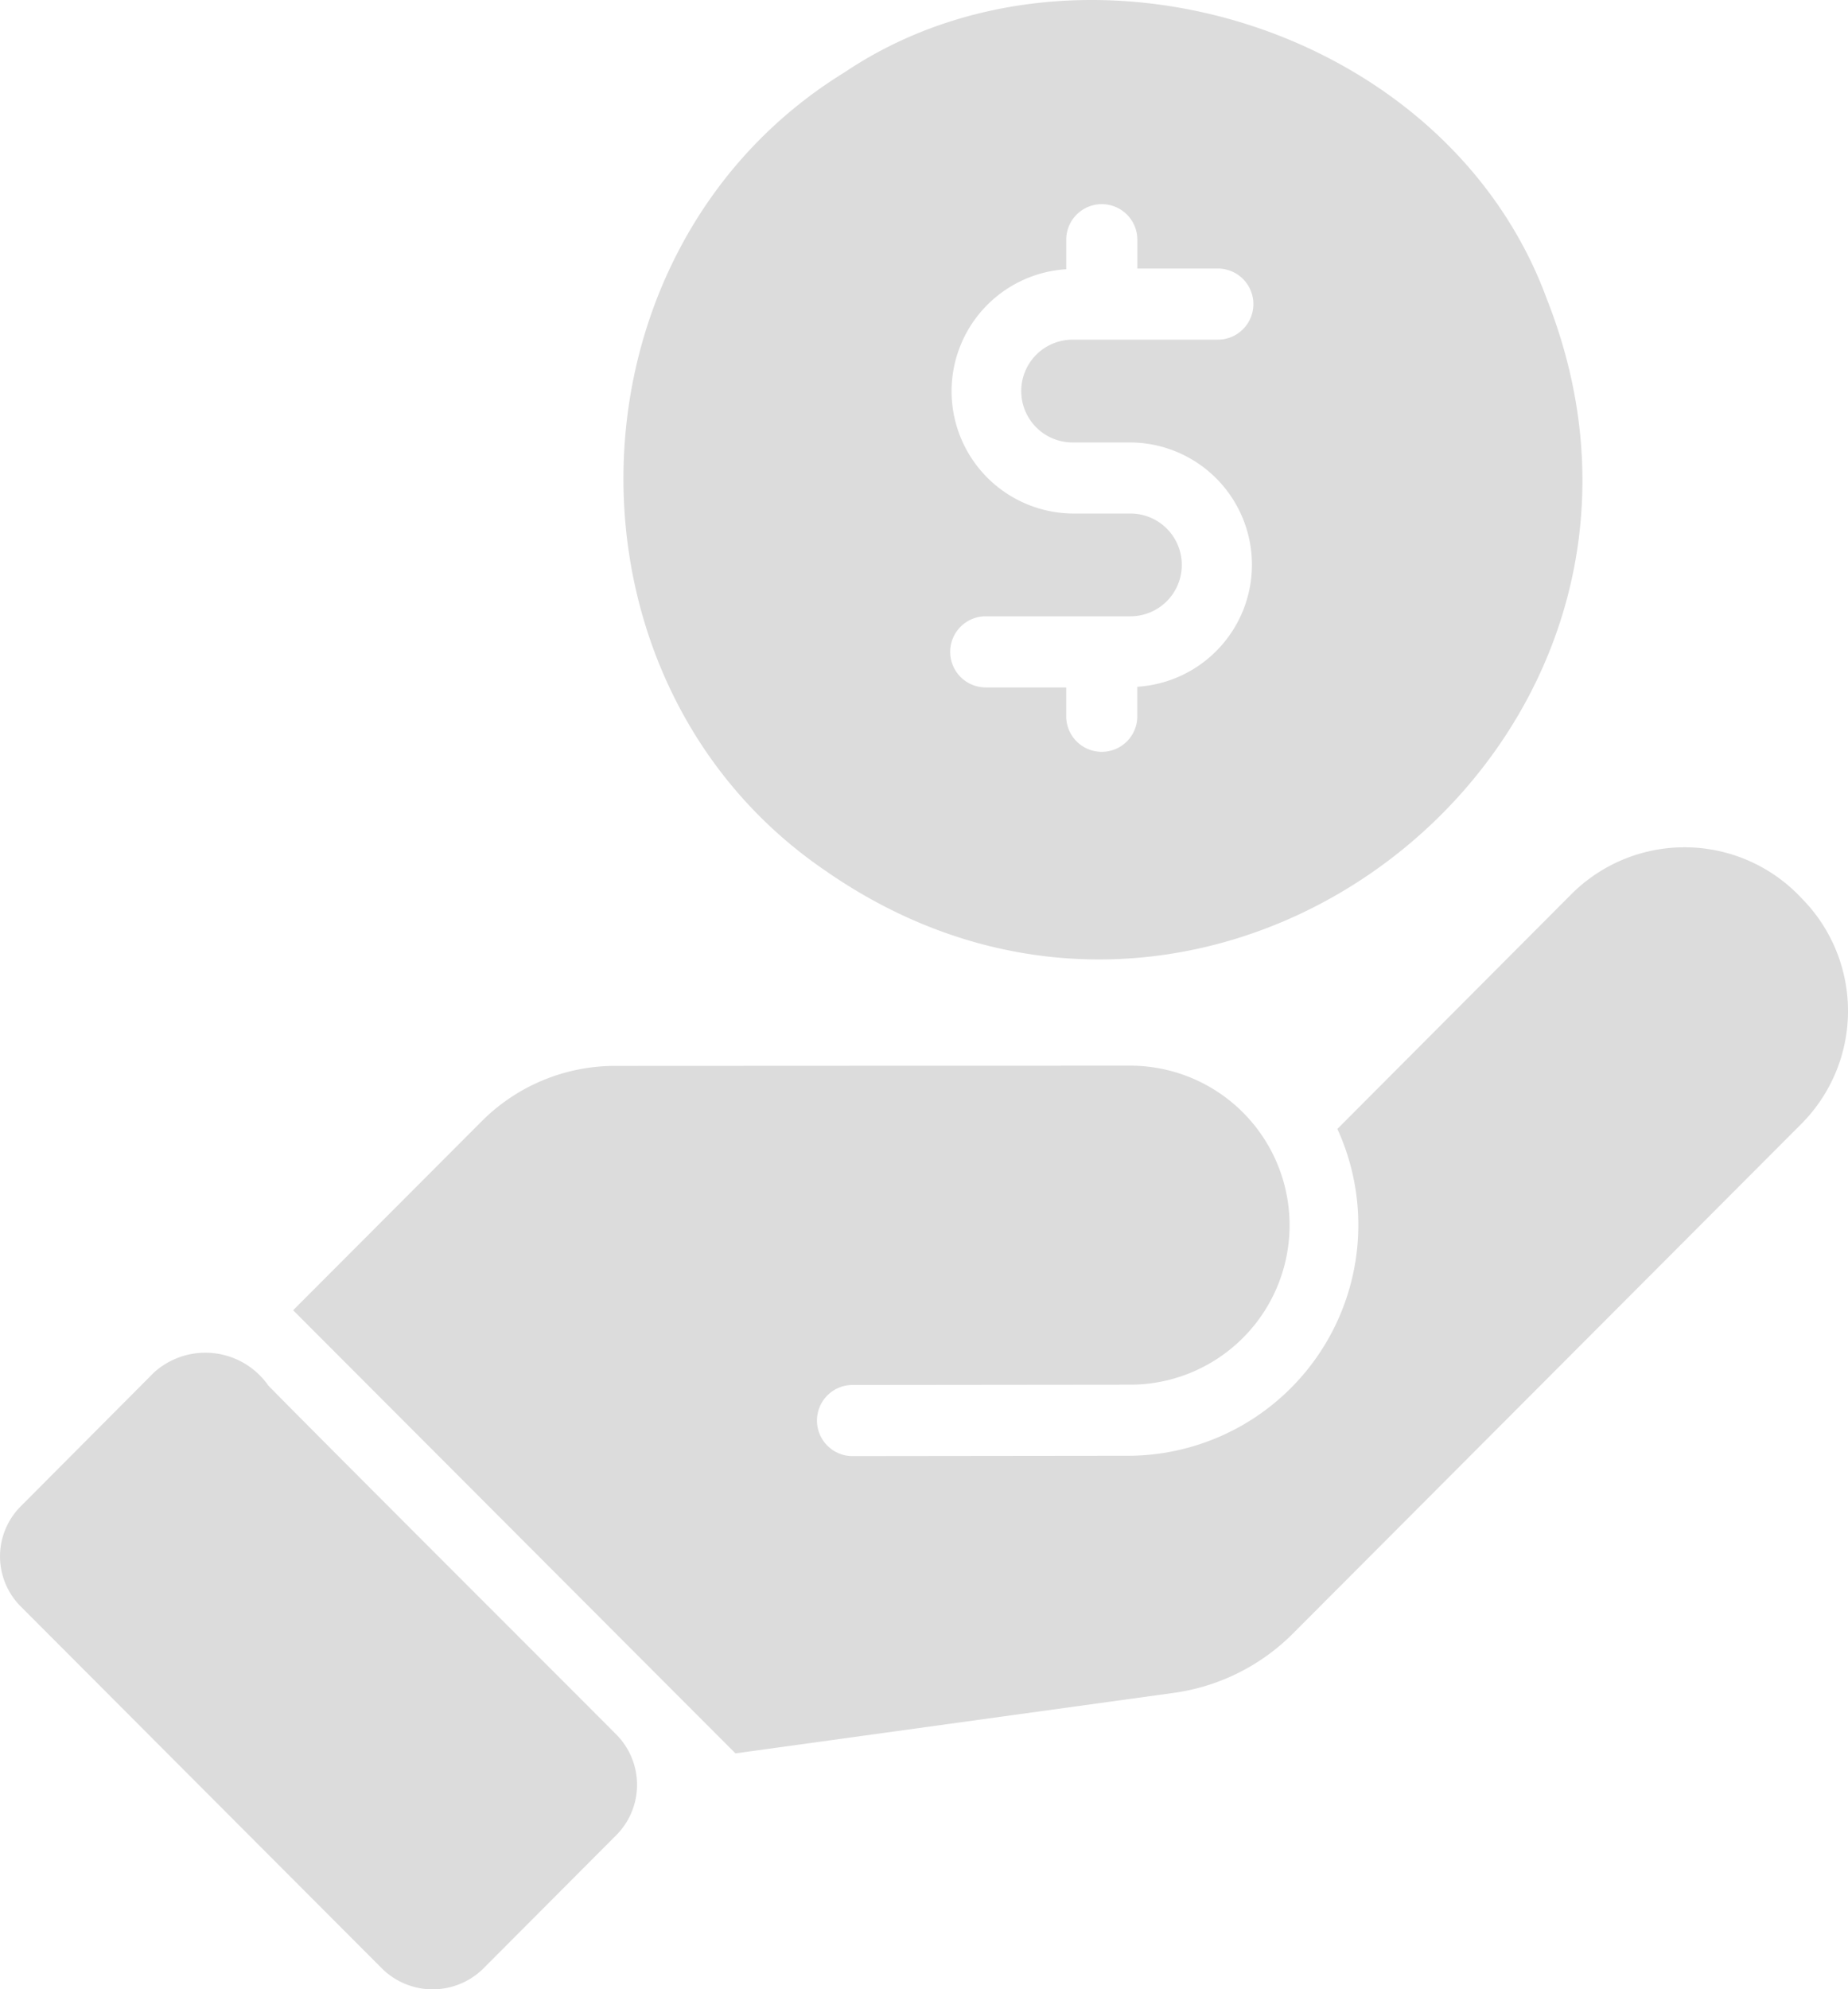
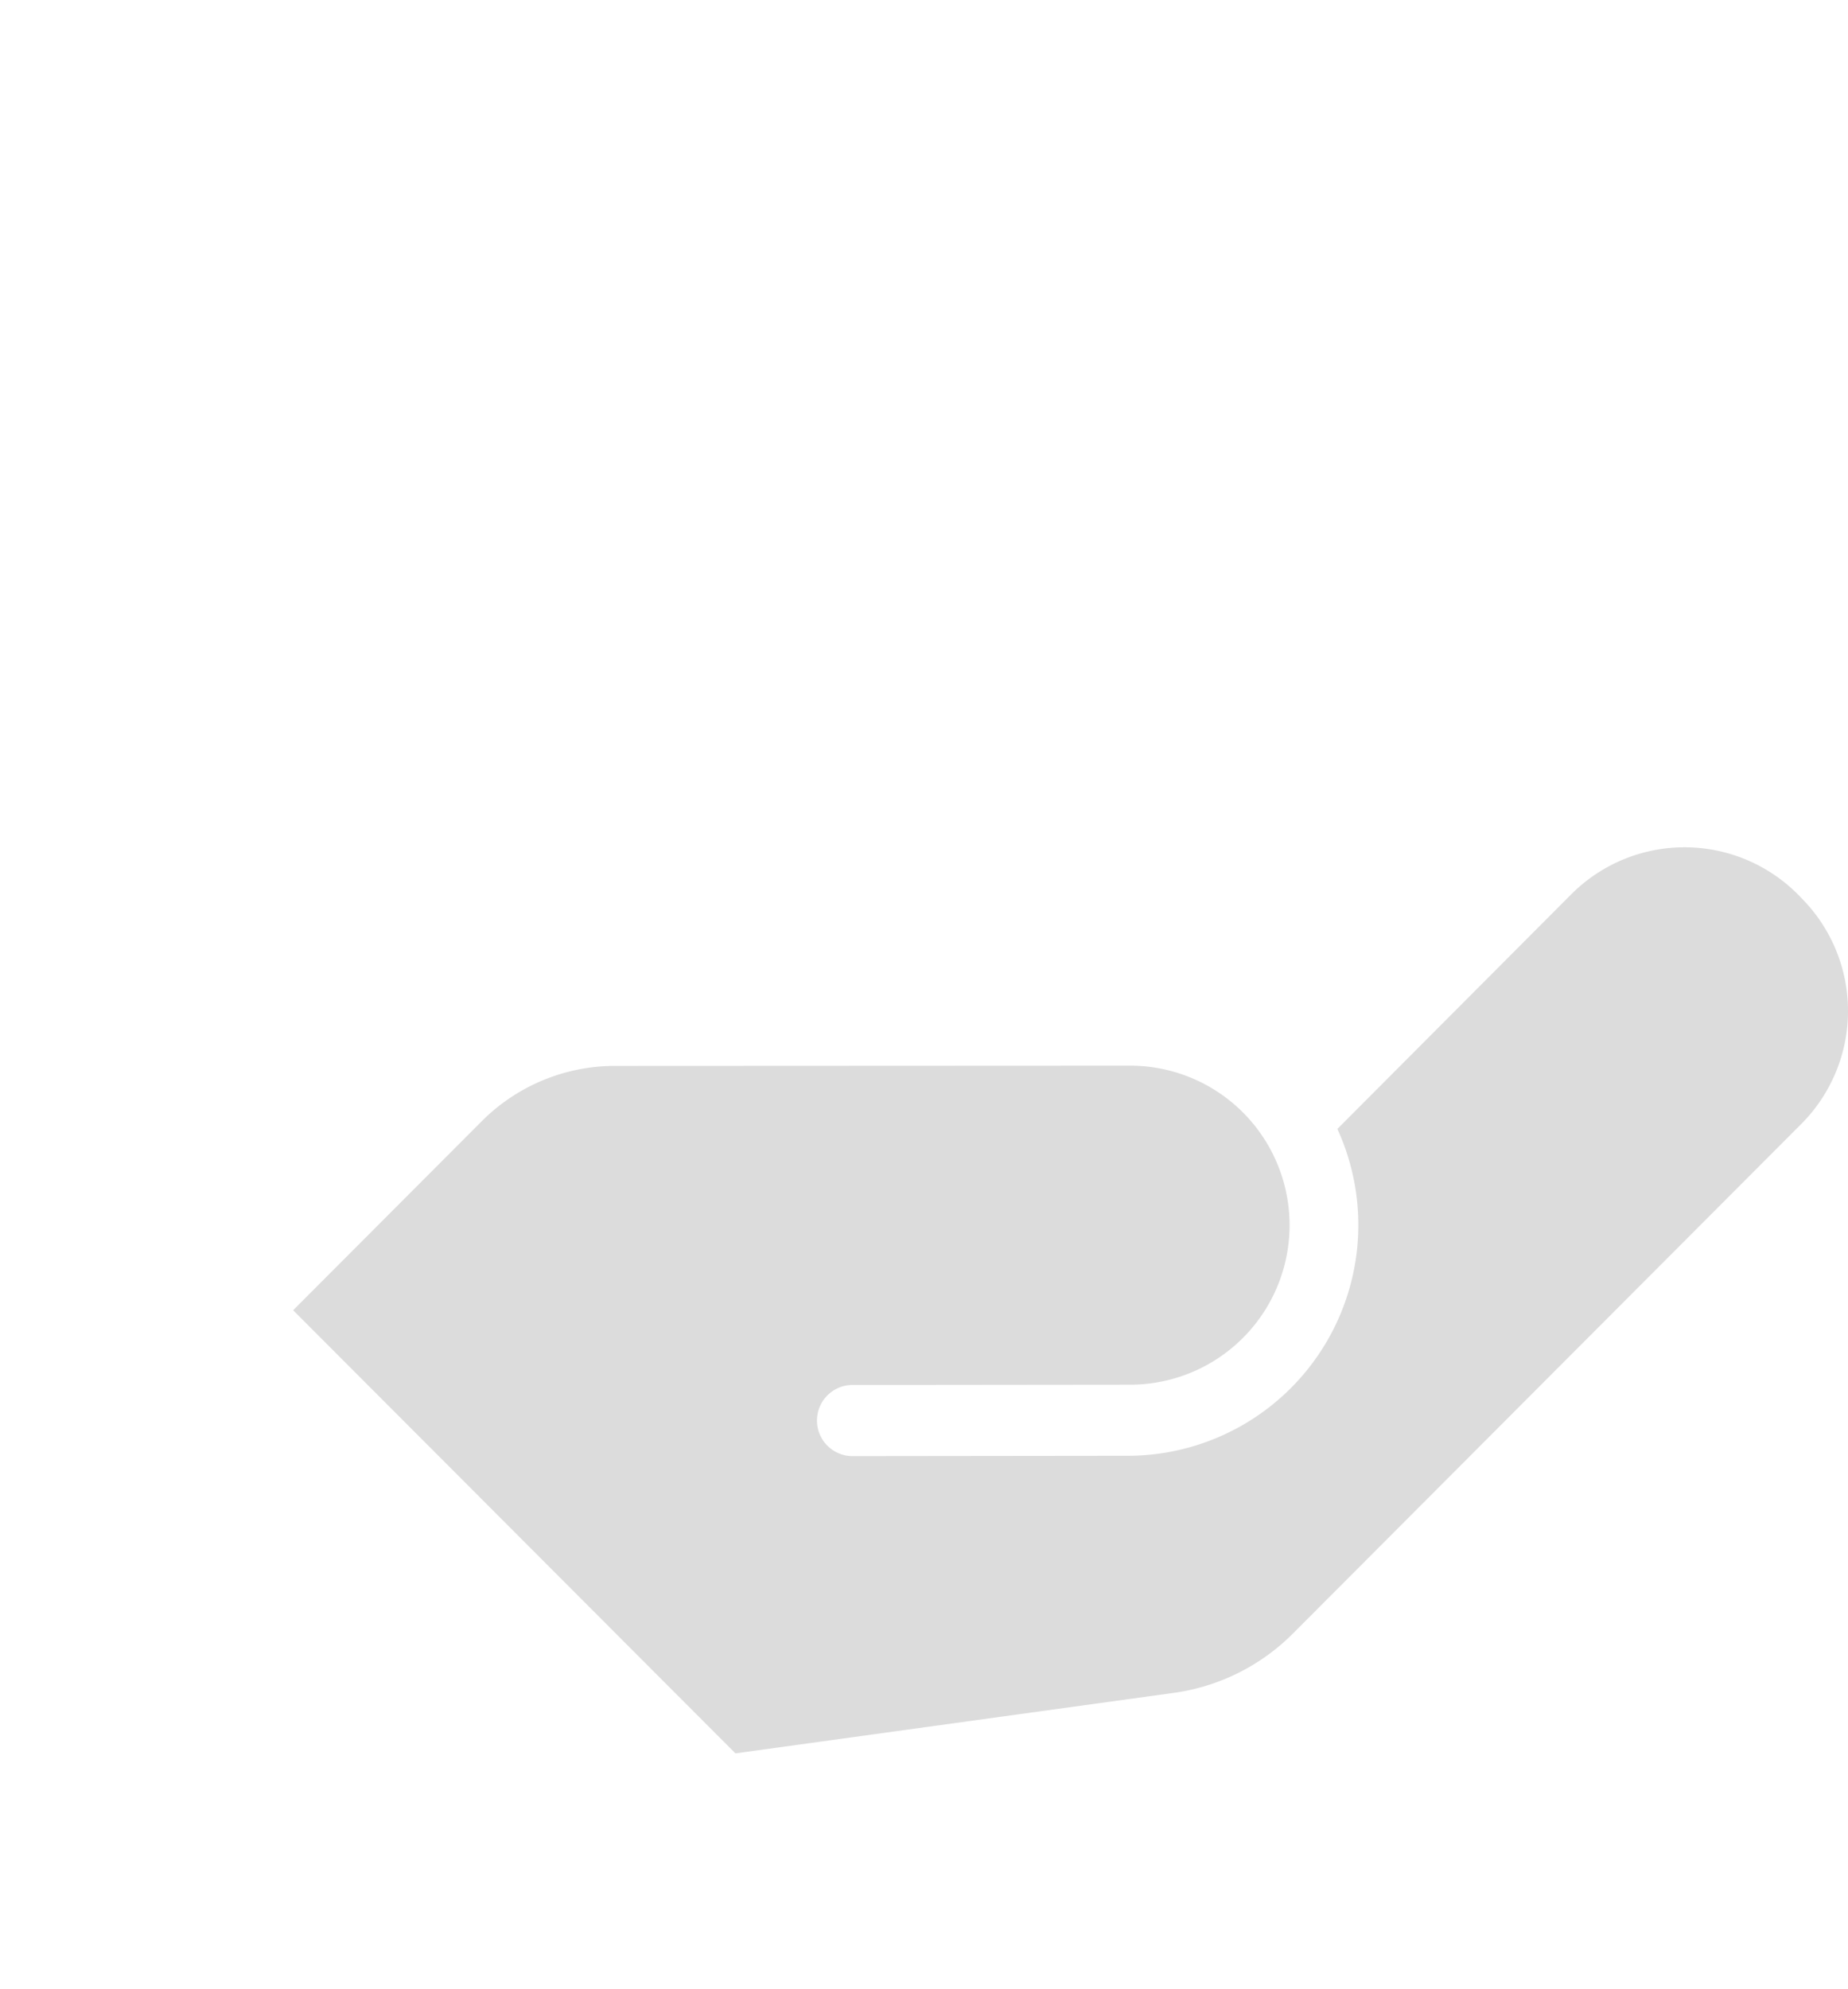
<svg xmlns="http://www.w3.org/2000/svg" id="Budget_Monitoring" data-name="Budget Monitoring" width="68.893" height="74.141" viewBox="0 0 68.893 74.141">
-   <path id="Path_866" data-name="Path 866" d="M31.137,36.5c14.595,10.065,33.321-4.92,26.825-21.352C54.21,4.914,40.491.843,31.786,6.692c-10.721,6.592-11.049,22.8-.649,29.807ZM42.442,23.139h-2.16a4.557,4.557,0,0,1-.238-9.105v-1.1a1.325,1.325,0,1,1,2.651,0v1.074h3a1.325,1.325,0,1,1,0,2.651H40.282a1.915,1.915,0,1,0,0,3.831h2.16a4.557,4.557,0,0,1,.252,9.105v1.1a1.325,1.325,0,1,1-2.651,0V29.62h-3a1.325,1.325,0,1,1,0-2.651h5.394a1.915,1.915,0,1,0,0-3.83Z" transform="translate(-0.295 -4)" fill="#dcdcdc" />
  <path id="Path_867" data-name="Path 867" d="M70.516,29.8a5.964,5.964,0,0,0-8.616-.212l-8.735,8.761a8.6,8.6,0,0,1-7.807,12.181l-10.231.012a1.326,1.326,0,1,1,0-2.651l10.234-.011a5.945,5.945,0,1,0,0-11.889L26.166,36a7.019,7.019,0,0,0-4.878,2.041l-7.052,7.065L30.725,61.621l16.33-2.253a7.774,7.774,0,0,0,4.427-2.187L70.476,38.147a5.964,5.964,0,0,0,.04-8.35Z" transform="translate(-3.308 3.726)" fill="#dcdcdc" />
-   <path id="Path_868" data-name="Path 868" d="M15.983,43.3a2.86,2.86,0,0,0-4.255-.49L6.758,47.8a2.64,2.64,0,0,0,0,3.738l13.48,13.506A2.687,2.687,0,0,0,24,65.029l4.97-4.984a2.66,2.66,0,0,0,0-3.725C27.56,54.9,17.432,44.788,15.983,43.3Z" transform="translate(-5.982 8.337)" fill="#dcdcdc" />
</svg>